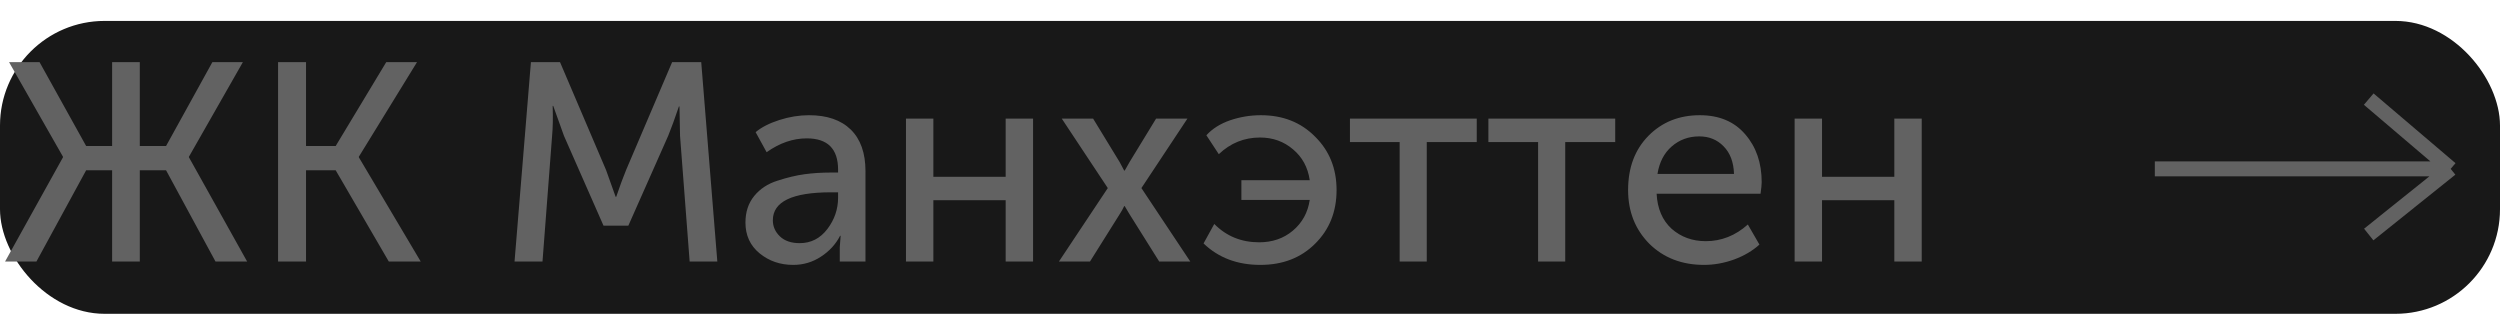
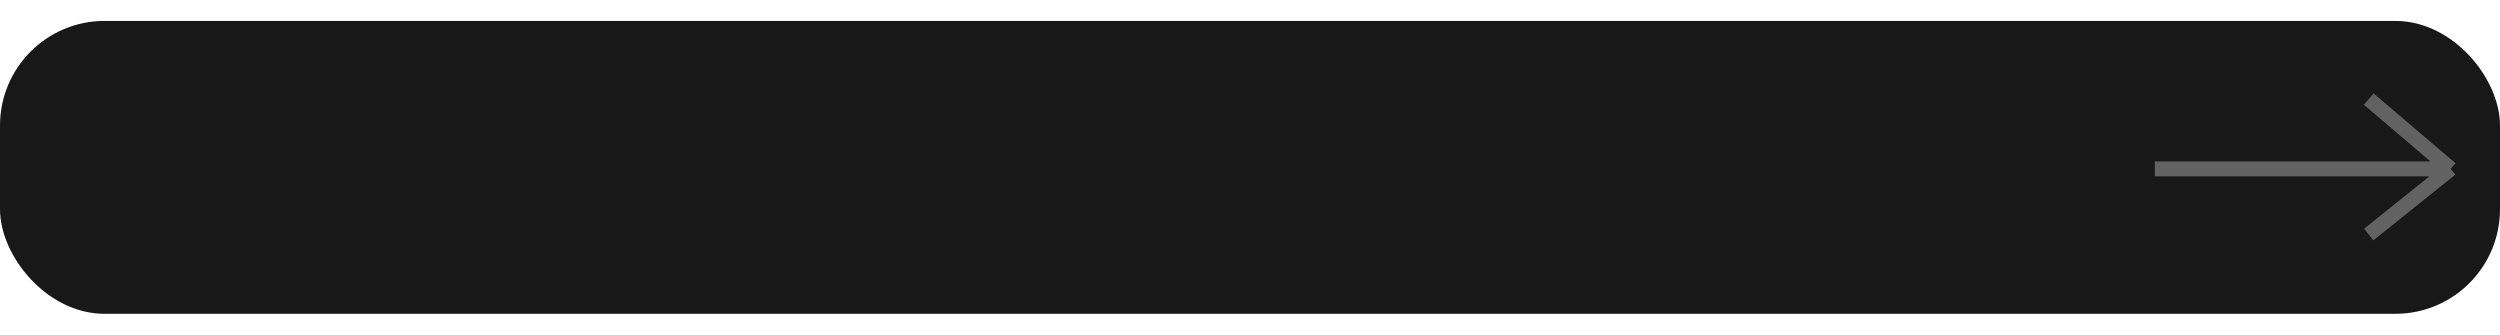
<svg xmlns="http://www.w3.org/2000/svg" width="239" height="32" viewBox="0 0 239 32" fill="none">
  <rect y="2" width="239" height="28" rx="10" fill="#181818" />
-   <path d="M0.486 25L6.021 15.037V14.983L0.864 5.938H3.78L8.235 13.957H10.719V5.938H13.365V13.957H15.876L20.304 5.938H23.22L18.063 14.983V15.037L23.625 25H20.601L15.876 16.279H13.365V25H10.719V16.279H8.235L3.483 25H0.486ZM26.584 25V5.938H29.257V13.957H32.092L36.925 5.938H39.868L34.306 14.983V15.037L40.219 25H37.168L32.092 16.279H29.257V25H26.584ZM49.19 25L50.756 5.938H53.537L57.938 16.252L58.856 18.817H58.91C59.252 17.809 59.567 16.954 59.855 16.252L64.256 5.938H67.037L68.576 25H65.93L65.012 12.985L64.958 10.177H64.904C64.508 11.347 64.166 12.283 63.878 12.985L60.071 21.571H57.695L53.915 12.985L52.889 10.123H52.835C52.871 11.257 52.853 12.211 52.781 12.985L51.863 25H49.19ZM71.265 21.274C71.265 20.266 71.544 19.42 72.102 18.736C72.66 18.052 73.398 17.566 74.316 17.278C75.252 16.972 76.116 16.765 76.908 16.657C77.7 16.549 78.537 16.495 79.419 16.495H80.121V16.225C80.121 14.227 79.122 13.228 77.124 13.228C75.81 13.228 74.532 13.669 73.29 14.551L72.237 12.634C72.795 12.166 73.551 11.779 74.505 11.473C75.459 11.167 76.404 11.014 77.34 11.014C79.068 11.014 80.4 11.473 81.336 12.391C82.272 13.309 82.74 14.632 82.74 16.36V25H80.283V23.623L80.364 22.543H80.31C79.896 23.353 79.284 24.019 78.474 24.541C77.682 25.063 76.8 25.324 75.828 25.324C74.586 25.324 73.515 24.955 72.615 24.217C71.715 23.479 71.265 22.498 71.265 21.274ZM73.884 21.058C73.884 21.652 74.109 22.165 74.559 22.597C75.009 23.029 75.639 23.245 76.449 23.245C77.529 23.245 78.411 22.795 79.095 21.895C79.779 20.995 80.121 19.996 80.121 18.898V18.385H79.446C75.738 18.385 73.884 19.276 73.884 21.058ZM86.611 25V11.338H89.23V16.9H96.142V11.338H98.761V25H96.142V19.141H89.23V25H86.611ZM101.234 25L105.905 17.98L101.504 11.338H104.501L107.039 15.496L107.471 16.306H107.525C107.705 16 107.858 15.73 107.984 15.496L110.522 11.338H113.519L109.118 17.98L113.789 25H110.819L107.957 20.437L107.525 19.708H107.471C107.345 19.978 107.21 20.221 107.066 20.437L104.204 25H101.234ZM115.059 23.272L116.085 21.409C117.237 22.579 118.668 23.164 120.378 23.164C121.638 23.164 122.709 22.795 123.591 22.057C124.491 21.301 125.031 20.32 125.211 19.114H118.677V17.224H125.211C125.031 16 124.5 15.019 123.618 14.281C122.736 13.525 121.683 13.147 120.459 13.147C118.947 13.147 117.633 13.678 116.517 14.74L115.329 12.931C115.905 12.301 116.661 11.824 117.597 11.5C118.551 11.176 119.532 11.014 120.54 11.014C122.646 11.014 124.374 11.698 125.724 13.066C127.092 14.416 127.776 16.117 127.776 18.169C127.776 20.239 127.092 21.949 125.724 23.299C124.374 24.649 122.628 25.324 120.486 25.324C118.29 25.324 116.481 24.64 115.059 23.272ZM133.806 25V13.579H129.054V11.338H141.177V13.579H136.398V25H133.806ZM147.043 25V13.579H142.291V11.338H154.414V13.579H149.635V25H147.043ZM155.646 18.169C155.646 16.027 156.294 14.299 157.59 12.985C158.886 11.671 160.524 11.014 162.504 11.014C164.358 11.014 165.807 11.626 166.851 12.85C167.895 14.056 168.417 15.577 168.417 17.413C168.417 17.647 168.381 18.016 168.309 18.52H158.373C158.445 19.942 158.922 21.058 159.804 21.868C160.704 22.66 161.793 23.056 163.071 23.056C164.565 23.056 165.906 22.525 167.094 21.463L168.201 23.38C167.553 23.974 166.743 24.451 165.771 24.811C164.817 25.153 163.863 25.324 162.909 25.324C160.785 25.324 159.039 24.649 157.671 23.299C156.321 21.931 155.646 20.221 155.646 18.169ZM158.454 16.63H165.771C165.735 15.496 165.402 14.614 164.772 13.984C164.16 13.354 163.386 13.039 162.45 13.039C161.424 13.039 160.542 13.363 159.804 14.011C159.084 14.641 158.634 15.514 158.454 16.63ZM171.566 25V11.338H174.185V16.9H181.097V11.338H183.716V25H181.097V19.141H174.185V25H171.566Z" fill="#626262" />
  <path d="M206 16.142L234.285 16.142M234.285 16.142L226.451 22.42M234.285 16.142L226.451 9.474" stroke="#626262" stroke-width="1.426" />
</svg>